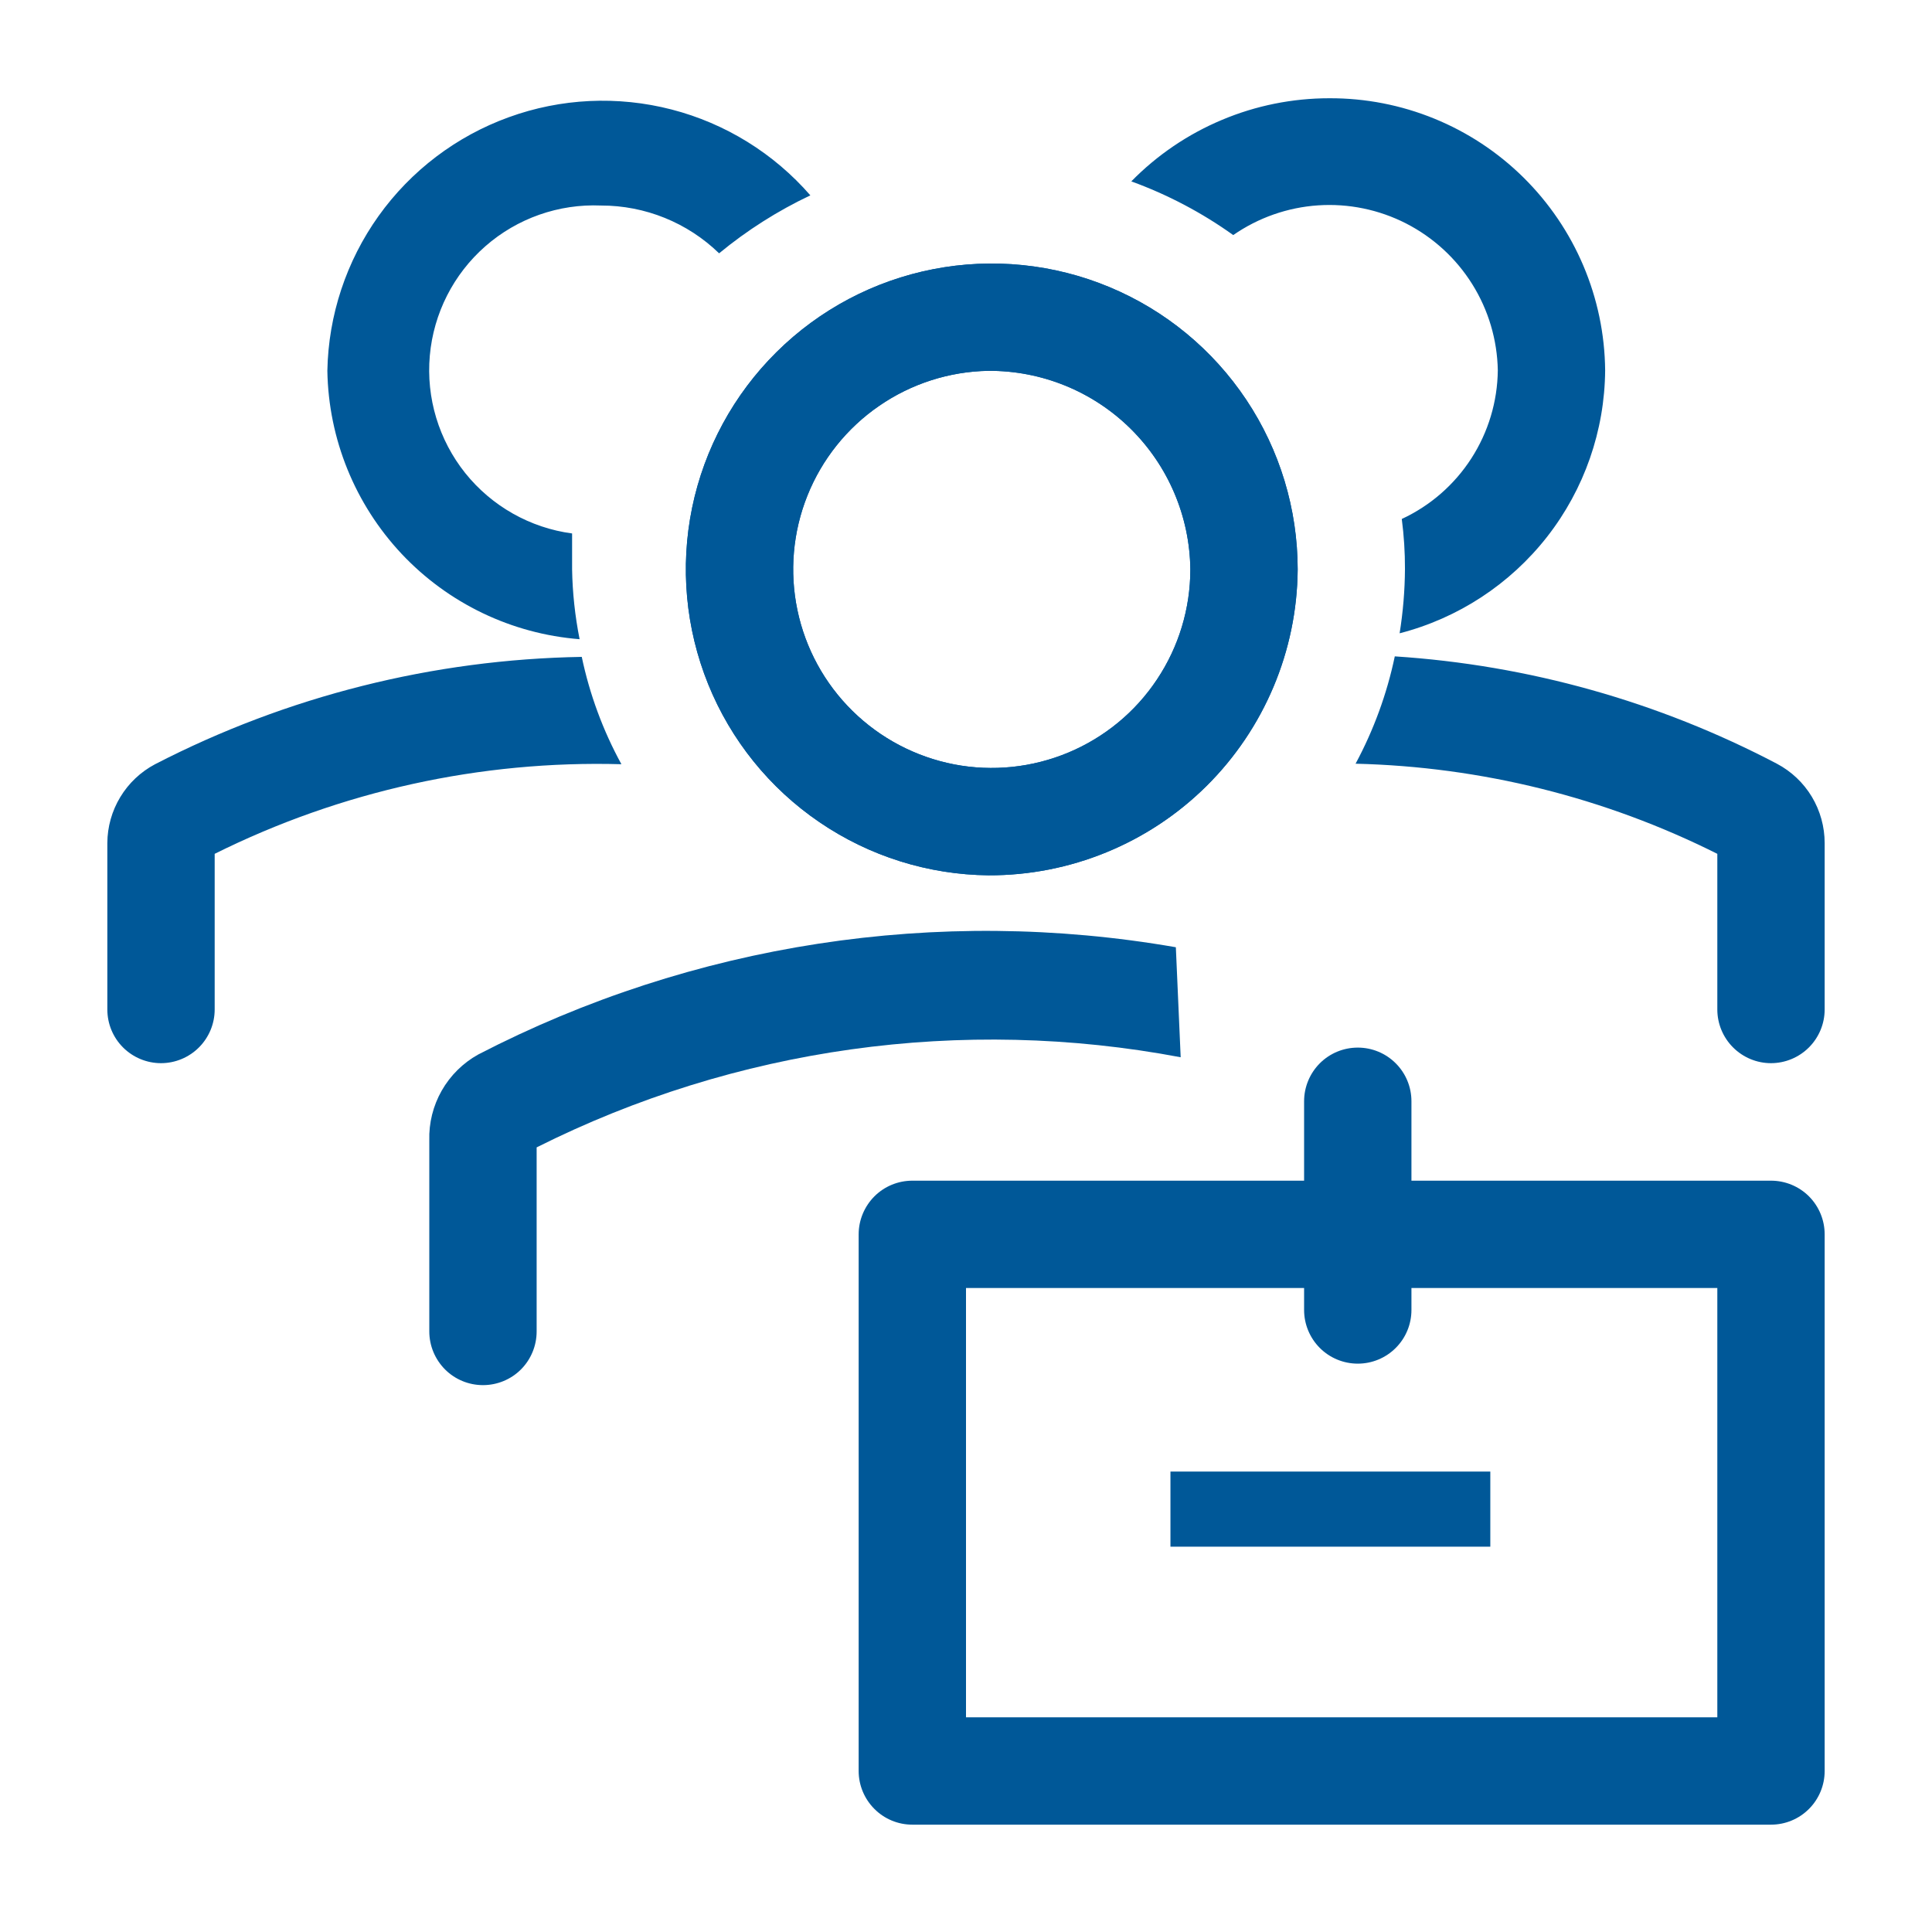
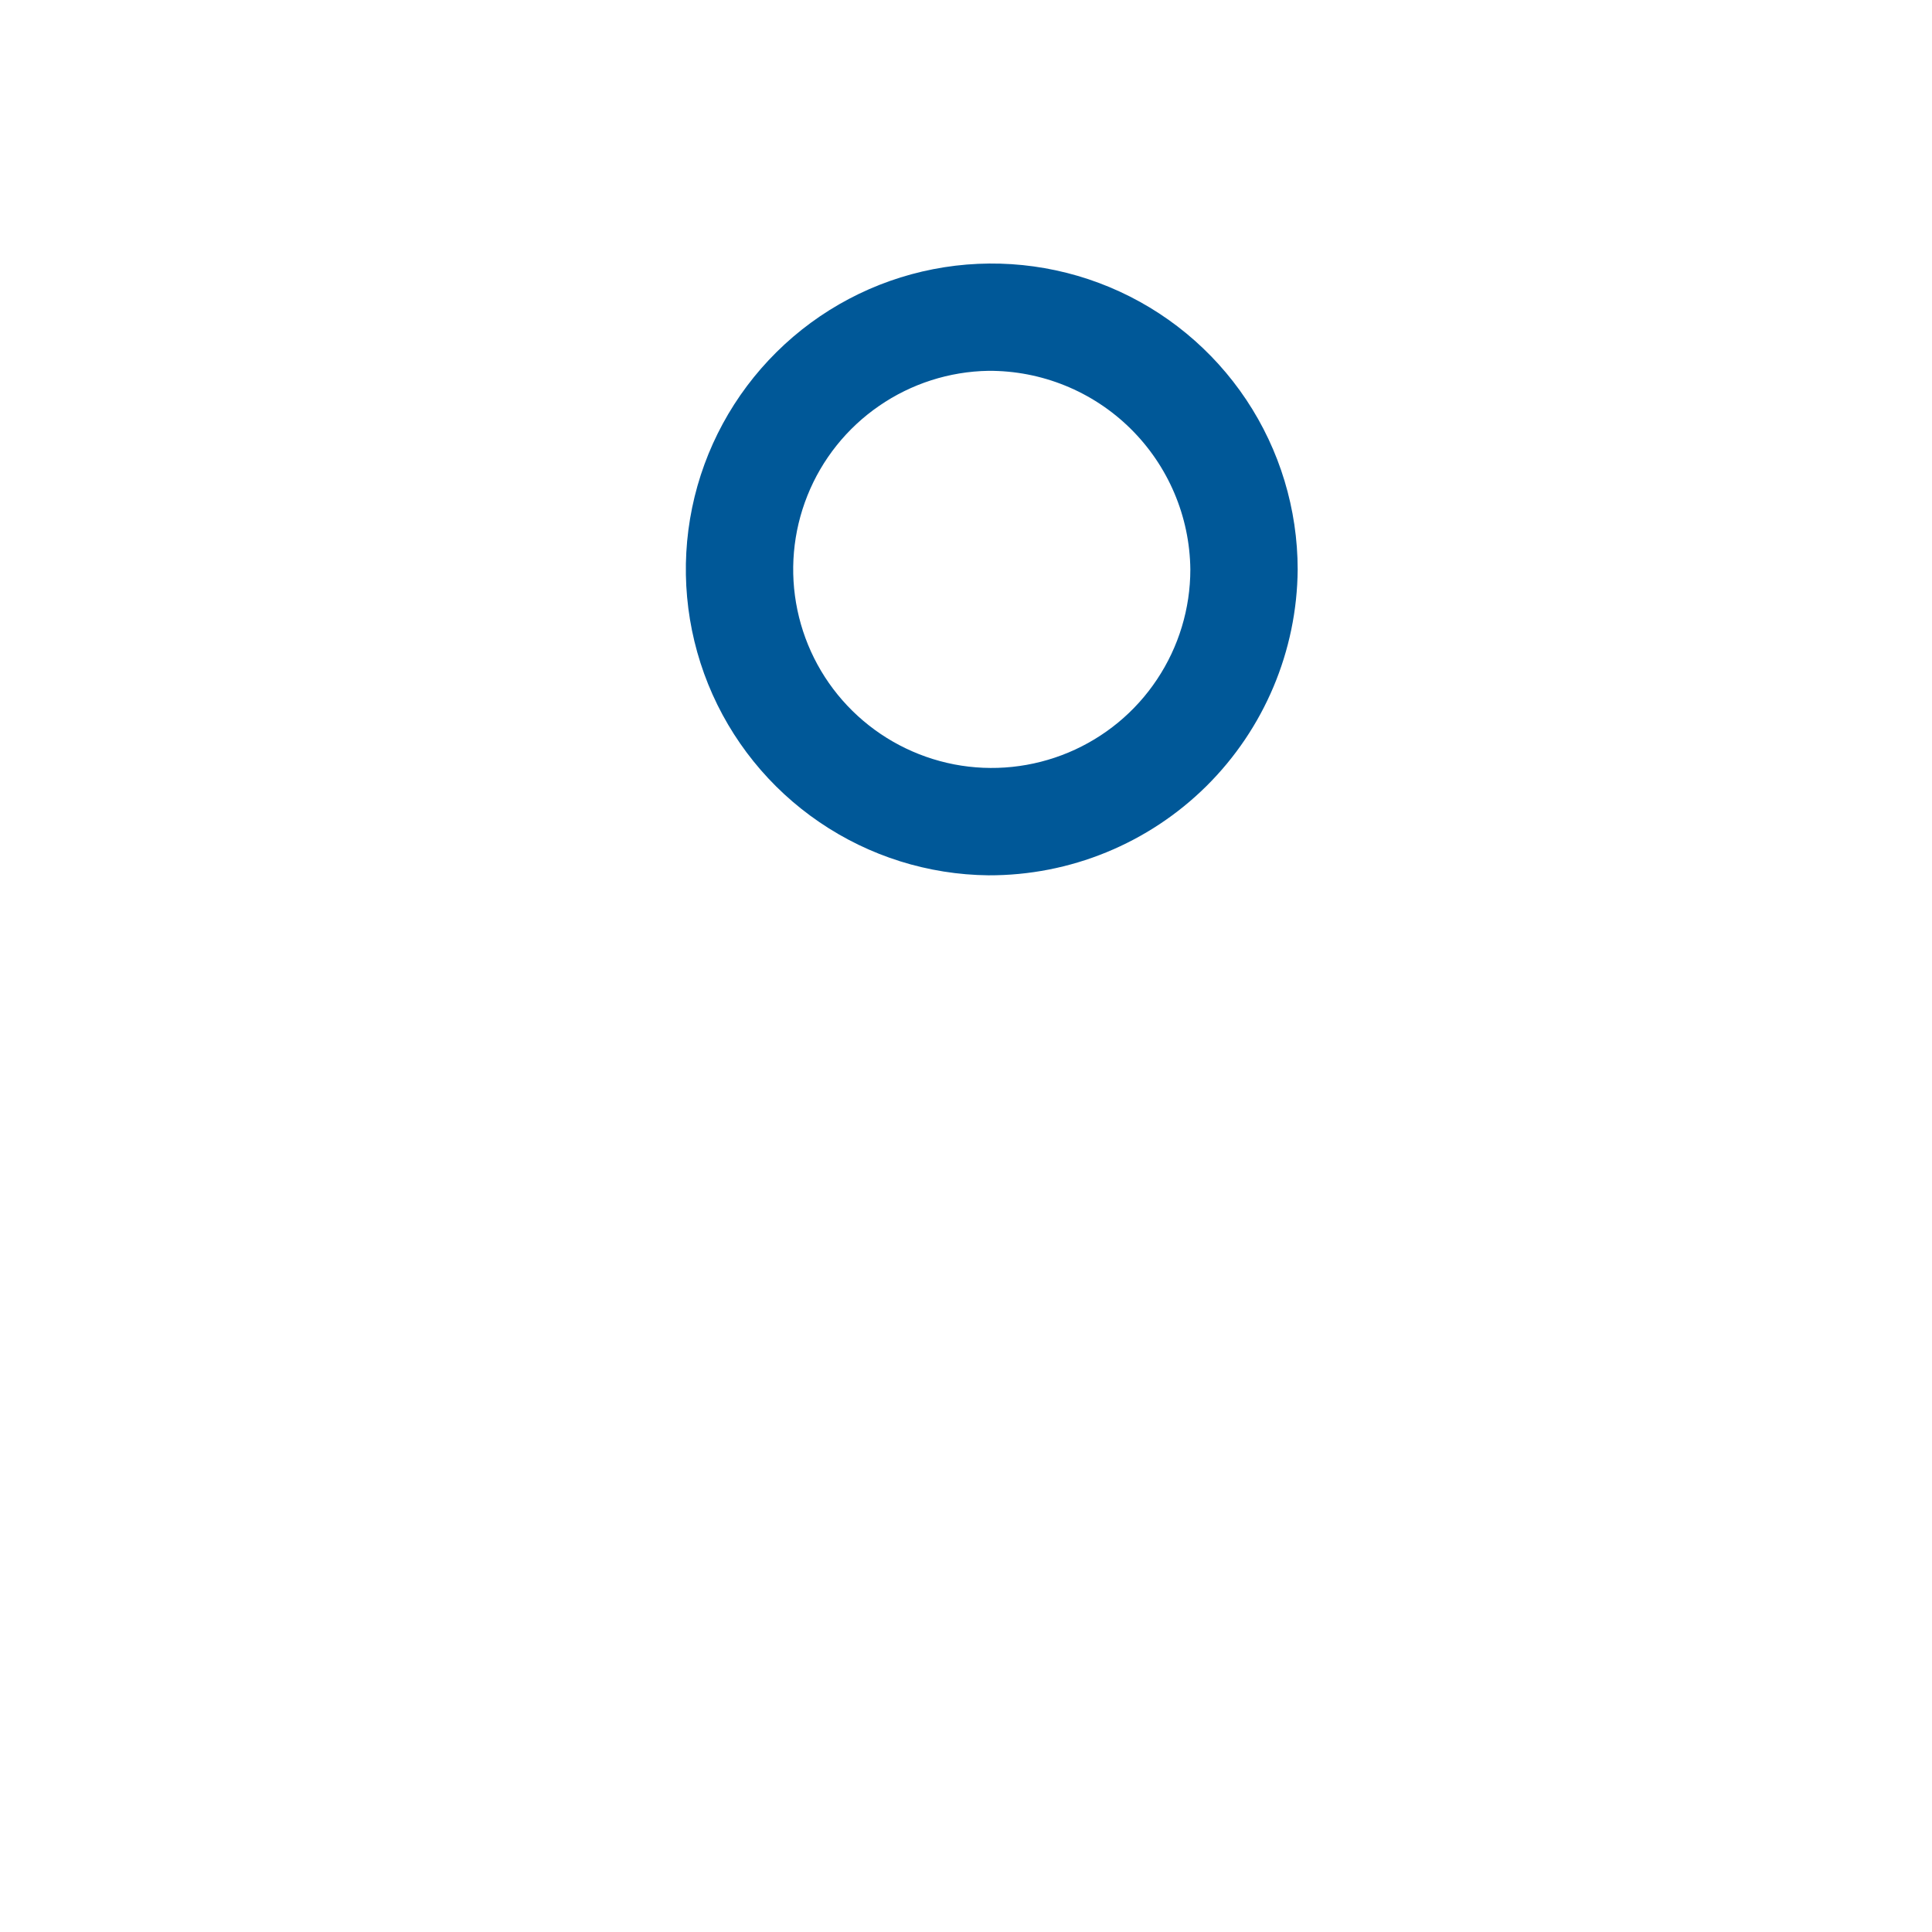
<svg xmlns="http://www.w3.org/2000/svg" width="34" height="34" viewBox="0 0 34 34" fill="none">
  <path d="M17.396 15.404C16.334 15.393 15.299 15.068 14.421 14.469C13.543 13.871 12.862 13.027 12.463 12.042C12.065 11.057 11.966 9.977 12.18 8.936C12.394 7.896 12.912 6.942 13.667 6.195C14.422 5.447 15.381 4.94 16.424 4.737C17.466 4.534 18.546 4.644 19.526 5.053C20.506 5.462 21.344 6.152 21.933 7.036C22.522 7.92 22.836 8.958 22.837 10.021C22.826 11.455 22.248 12.827 21.229 13.836C20.209 14.845 18.831 15.409 17.396 15.404ZM17.396 6.526C16.708 6.537 16.038 6.752 15.471 7.143C14.904 7.533 14.464 8.083 14.209 8.722C13.953 9.362 13.892 10.062 14.033 10.736C14.174 11.411 14.511 12.028 15.002 12.511C15.493 12.994 16.116 13.321 16.792 13.452C17.468 13.582 18.168 13.509 18.803 13.243C19.438 12.977 19.981 12.53 20.362 11.956C20.744 11.383 20.948 10.709 20.948 10.021C20.938 9.087 20.558 8.196 19.893 7.541C19.228 6.886 18.33 6.521 17.396 6.526Z" fill="#005898" />
-   <path d="M17.396 15.404C16.334 15.393 15.299 15.068 14.421 14.469C13.543 13.871 12.862 13.027 12.464 12.042C12.065 11.057 11.966 9.977 12.18 8.936C12.394 7.896 12.912 6.942 13.667 6.195C14.422 5.447 15.381 4.94 16.424 4.737C17.466 4.534 18.546 4.644 19.526 5.053C20.507 5.462 21.344 6.152 21.933 7.036C22.522 7.92 22.837 8.958 22.837 10.021C22.827 11.455 22.248 12.827 21.229 13.836C20.209 14.845 18.831 15.409 17.396 15.404ZM17.396 6.526C16.708 6.537 16.038 6.752 15.471 7.143C14.904 7.533 14.465 8.083 14.209 8.722C13.953 9.362 13.892 10.062 14.033 10.736C14.174 11.411 14.511 12.028 15.002 12.511C15.493 12.994 16.116 13.321 16.792 13.452C17.468 13.582 18.168 13.509 18.803 13.243C19.439 12.977 19.981 12.53 20.362 11.956C20.744 11.383 20.948 10.709 20.948 10.021C20.938 9.087 20.558 8.196 19.893 7.541C19.228 6.886 18.33 6.521 17.396 6.526ZM20.693 16.67C16.504 15.941 12.191 16.604 8.415 18.558C8.147 18.707 7.925 18.927 7.773 19.194C7.622 19.46 7.546 19.763 7.555 20.07V23.432C7.555 23.682 7.655 23.922 7.832 24.1C8.009 24.277 8.249 24.376 8.5 24.376C8.75 24.376 8.991 24.277 9.168 24.1C9.345 23.922 9.444 23.682 9.444 23.432V20.192C12.946 18.435 16.928 17.878 20.778 18.606L20.693 16.67Z" fill="#005898" />
-   <path d="M31.167 20.778H24.839V19.38C24.839 19.13 24.74 18.889 24.562 18.712C24.385 18.535 24.145 18.436 23.895 18.436C23.644 18.436 23.404 18.535 23.227 18.712C23.05 18.889 22.95 19.13 22.95 19.38V20.778H16.056C15.805 20.778 15.565 20.877 15.388 21.054C15.211 21.232 15.111 21.472 15.111 21.722V31.167C15.111 31.417 15.211 31.657 15.388 31.834C15.565 32.012 15.805 32.111 16.056 32.111H31.167C31.417 32.111 31.658 32.012 31.835 31.834C32.012 31.657 32.111 31.417 32.111 31.167V21.722C32.111 21.472 32.012 21.232 31.835 21.054C31.658 20.877 31.417 20.778 31.167 20.778ZM30.222 30.222H17V22.667H22.95V23.054C22.95 23.304 23.05 23.545 23.227 23.722C23.404 23.899 23.644 23.998 23.895 23.998C24.145 23.998 24.385 23.899 24.562 23.722C24.74 23.545 24.839 23.304 24.839 23.054V22.667H30.222V30.222Z" fill="#005898" />
-   <path d="M20.598 25.897H26.227V27.219H20.598V25.897ZM10.238 11.56C7.623 11.604 5.053 12.25 2.729 13.449C2.476 13.583 2.265 13.782 2.117 14.027C1.969 14.271 1.89 14.552 1.889 14.837V17.765C1.889 18.016 1.988 18.256 2.165 18.433C2.342 18.61 2.583 18.71 2.833 18.71C3.084 18.71 3.324 18.61 3.501 18.433C3.678 18.256 3.778 18.016 3.778 17.765V15.026C5.998 13.921 8.457 13.379 10.936 13.449C10.612 12.857 10.377 12.221 10.238 11.56ZM31.27 13.44C29.186 12.346 26.895 11.703 24.546 11.551C24.408 12.21 24.175 12.846 23.856 13.44C26.069 13.493 28.243 14.034 30.222 15.026V17.765C30.222 18.016 30.322 18.256 30.499 18.433C30.676 18.61 30.916 18.71 31.166 18.71C31.417 18.71 31.657 18.61 31.834 18.433C32.011 18.256 32.111 18.016 32.111 17.765V14.837C32.111 14.55 32.033 14.268 31.885 14.021C31.737 13.775 31.524 13.574 31.27 13.44ZM10.068 10.021V9.388C9.328 9.289 8.655 8.908 8.188 8.326C7.722 7.743 7.498 7.002 7.564 6.259C7.63 5.515 7.98 4.826 8.541 4.334C9.102 3.842 9.832 3.585 10.578 3.617C11.353 3.616 12.099 3.918 12.655 4.458C13.146 4.053 13.686 3.71 14.261 3.438C13.618 2.699 12.767 2.172 11.819 1.927C10.871 1.682 9.871 1.729 8.951 2.064C8.03 2.398 7.233 3.003 6.663 3.8C6.094 4.597 5.779 5.547 5.761 6.526C5.781 7.725 6.247 8.872 7.067 9.746C7.888 10.619 9.005 11.155 10.2 11.249C10.12 10.844 10.075 10.433 10.068 10.021ZM23.394 1.729C22.745 1.729 22.102 1.858 21.504 2.11C20.905 2.361 20.363 2.729 19.909 3.192C20.547 3.424 21.151 3.742 21.703 4.137C22.144 3.831 22.66 3.65 23.195 3.614C23.731 3.578 24.266 3.688 24.744 3.932C25.222 4.177 25.625 4.546 25.909 5.001C26.194 5.456 26.349 5.98 26.359 6.517C26.353 7.068 26.191 7.606 25.892 8.069C25.593 8.532 25.169 8.901 24.669 9.133C24.707 9.424 24.726 9.718 24.725 10.011C24.723 10.391 24.691 10.77 24.631 11.145C25.66 10.88 26.572 10.283 27.227 9.446C27.881 8.609 28.24 7.579 28.248 6.517C28.236 5.239 27.718 4.019 26.808 3.121C25.899 2.224 24.671 1.724 23.394 1.729Z" fill="#005898" />
</svg>